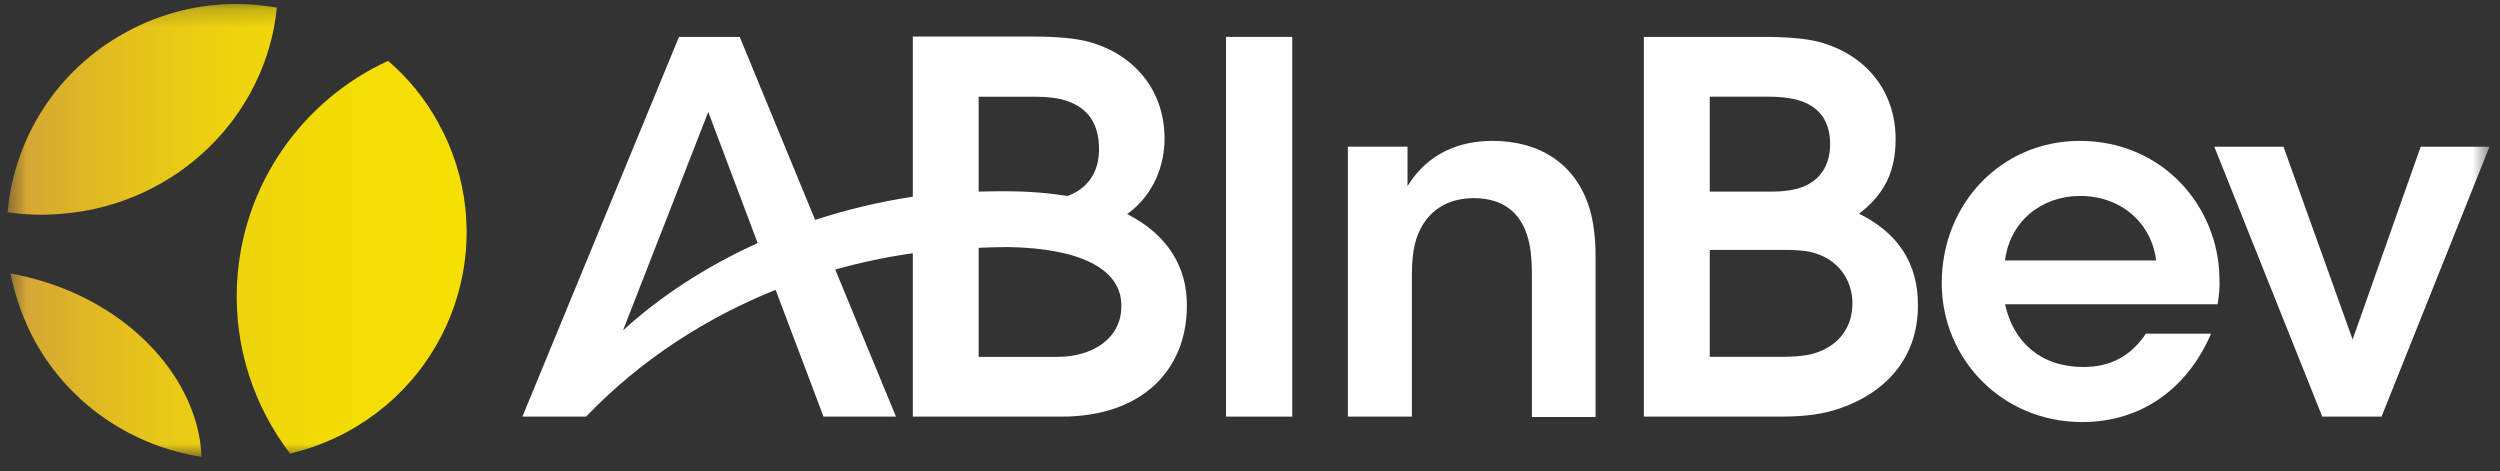
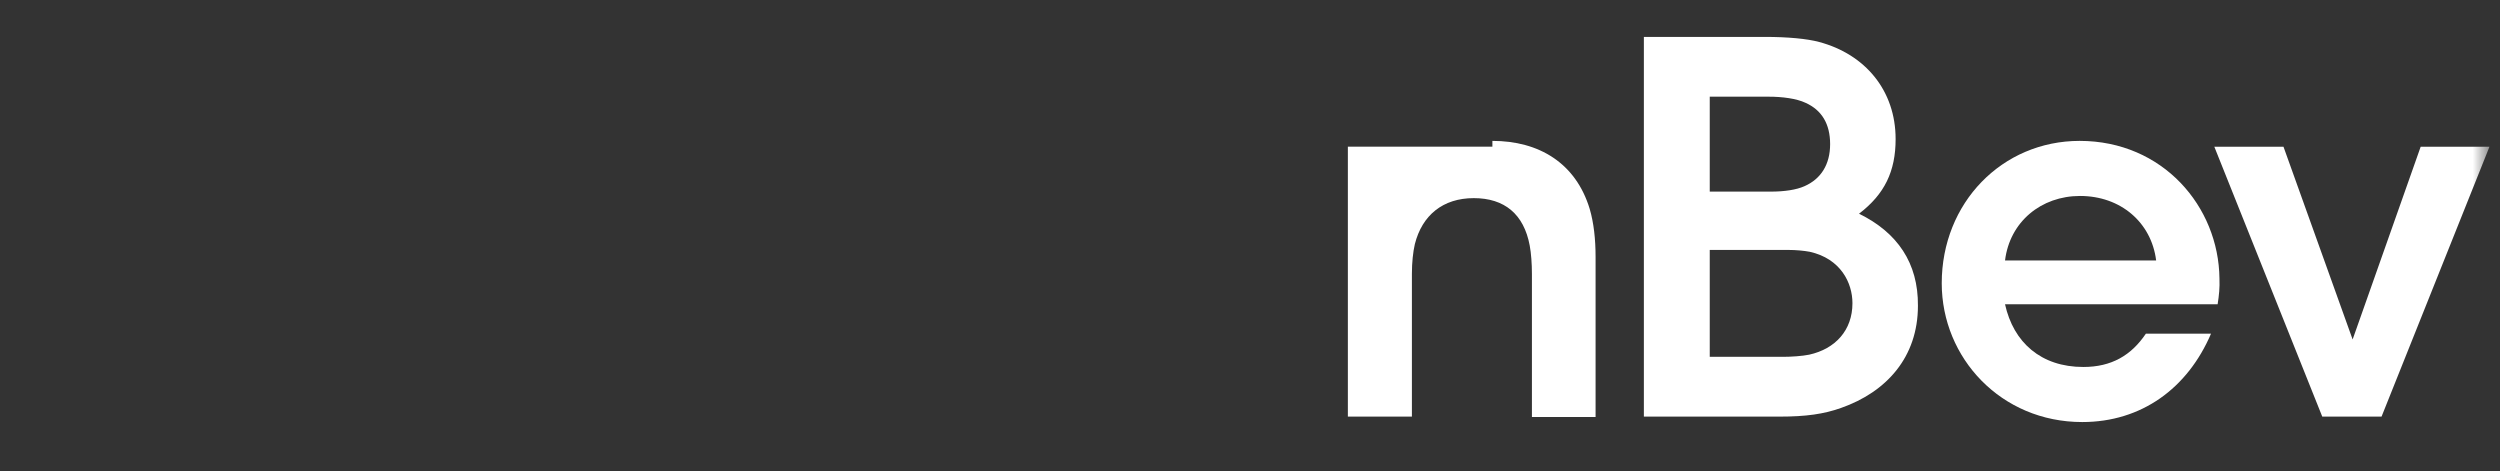
<svg xmlns="http://www.w3.org/2000/svg" width="138" height="26" viewBox="0 0 138 26" fill="none">
  <rect x="0" y="0" width="138" height="26" fill="#333333" stroke="none" />
  <g clip-path="url(#clip0_1_2205)">
    <mask id="mask0_1_2205" style="mask-type:luminance" maskUnits="userSpaceOnUse" x="0" y="0" width="138" height="26">
      <path d="M137.418 0.218H0.418V25.218H137.418V0.218Z" fill="white" />
    </mask>
    <g mask="url(#mask0_1_2205)">
-       <path d="M1.953 18.878C3.932 22.418 7.386 24.638 11.123 25.218C10.981 21.338 7.81 17.438 3.003 15.738C2.195 15.458 1.387 15.238 0.58 15.098C0.842 16.398 1.286 17.658 1.953 18.878ZM13.082 15.698C12.92 19.198 14.031 22.438 16.011 25.038C17.101 24.778 18.172 24.378 19.202 23.818C25.342 20.458 27.564 12.818 24.17 6.738C23.443 5.418 22.514 4.298 21.423 3.358C16.717 5.518 13.344 10.178 13.082 15.698ZM6.922 1.798C3.084 3.898 0.782 7.678 0.418 11.718C1.408 11.858 2.418 11.898 3.468 11.798C9.81 11.258 14.698 6.358 15.283 0.418C14.556 0.298 13.809 0.218 13.062 0.218C10.981 0.218 8.881 0.718 6.922 1.798Z" fill="url(#paint0_linear_1_2205)" />
-       <path d="M71.332 2.037H67.676V22.997H71.332V2.037Z" fill="white" />
-       <path d="M82.38 7.777C80.563 7.777 78.805 8.457 77.695 10.277V8.097H74.402V22.997H77.937V15.117C77.937 14.497 77.998 13.917 78.099 13.477C78.502 11.877 79.654 10.937 81.35 10.937C83.047 10.937 84.117 11.817 84.441 13.557C84.521 13.977 84.562 14.577 84.562 15.117V23.017H88.076V14.177C88.076 13.197 87.975 12.297 87.753 11.537C86.985 8.997 84.945 7.777 82.38 7.777Z" fill="white" />
+       <path d="M82.38 7.777V8.097H74.402V22.997H77.937V15.117C77.937 14.497 77.998 13.917 78.099 13.477C78.502 11.877 79.654 10.937 81.35 10.937C83.047 10.937 84.117 11.817 84.441 13.557C84.521 13.977 84.562 14.577 84.562 15.117V23.017H88.076V14.177C88.076 13.197 87.975 12.297 87.753 11.537C86.985 8.997 84.945 7.777 82.38 7.777Z" fill="white" />
      <path d="M102.618 11.797C104.032 10.717 104.638 9.457 104.638 7.677C104.638 4.997 102.962 2.997 100.417 2.317C99.75 2.137 98.68 2.037 97.428 2.037H90.742V22.997H98.236C99.69 22.997 100.679 22.857 101.629 22.517C104.133 21.637 105.87 19.717 105.87 16.877C105.89 14.517 104.739 12.837 102.618 11.797ZM94.378 5.337H97.629C98.377 5.337 99.165 5.437 99.669 5.677C100.558 6.077 101.023 6.837 101.023 7.957C101.023 9.077 100.518 9.877 99.609 10.277C99.165 10.477 98.498 10.577 97.751 10.577H94.378V5.337ZM99.871 19.577C99.488 19.657 98.862 19.697 98.437 19.697H94.378V13.797H98.74C99.124 13.797 99.569 13.837 99.892 13.897C101.608 14.277 102.255 15.617 102.255 16.737C102.255 18.237 101.306 19.257 99.871 19.577Z" fill="white" />
      <path d="M133.622 8.098L129.865 18.738L126.048 8.098H122.23L128.189 22.998H131.461L137.419 8.098H133.622Z" fill="white" />
      <path d="M114.798 7.777C110.516 7.777 107.184 11.197 107.184 15.637C107.184 19.757 110.456 23.297 114.939 23.297C118.211 23.297 120.756 21.437 122.049 18.417H118.454C117.646 19.617 116.555 20.257 115 20.257C112.657 20.257 111.142 18.897 110.678 16.797H122.413C122.493 16.297 122.534 15.877 122.514 15.377C122.473 11.397 119.383 7.777 114.798 7.777ZM110.678 14.377C110.94 12.237 112.677 10.817 114.818 10.817C117.06 10.817 118.757 12.277 119.019 14.377H110.678Z" fill="white" />
-       <path d="M62.222 11.818C63.737 10.718 64.283 9.058 64.283 7.658C64.283 4.978 62.606 2.978 60.061 2.298C59.395 2.118 58.324 2.018 57.072 2.018H50.387V10.858C48.529 11.138 46.711 11.578 44.994 12.138L40.833 2.038H37.48L28.836 22.998H32.35C35.4 19.818 39.036 17.518 42.813 15.998L45.459 22.998H49.458L46.105 14.878C47.539 14.478 48.973 14.178 50.387 13.978V22.998H52.205H58.587C63.091 22.998 65.515 20.378 65.515 16.878C65.535 14.758 64.464 12.958 62.222 11.818ZM34.39 18.238L39.096 6.178L41.823 13.418C38.995 14.698 36.471 16.338 34.39 18.238ZM54.022 5.338H57.133C57.84 5.338 58.446 5.418 58.849 5.558C60.041 5.938 60.667 6.818 60.667 8.238C60.667 9.558 60.001 10.418 58.93 10.818C57.92 10.658 56.789 10.558 55.537 10.558C55.073 10.558 54.547 10.558 54.022 10.578V5.338ZM58.385 19.698H54.022V13.678C54.568 13.658 55.113 13.638 55.638 13.638C59.597 13.698 61.899 14.838 61.899 16.858C61.919 18.718 60.263 19.698 58.385 19.698Z" fill="white" />
    </g>
  </g>
  <defs>
    <linearGradient id="paint0_linear_1_2205" x1="0.418" y1="12.718" x2="25.774" y2="12.718" gradientUnits="userSpaceOnUse">
      <stop stop-color="#D3A238" />
      <stop offset="0.06" stop-color="#D7AA31" />
      <stop offset="0.26" stop-color="#E4C11C" />
      <stop offset="0.47" stop-color="#EDD20E" />
      <stop offset="0.71" stop-color="#F3DC05" />
      <stop offset="1" stop-color="#F5E003" />
    </linearGradient>
    <clipPath id="clip0_1_2205">
      <rect width="138" height="26" fill="white" />
    </clipPath>
  </defs>
</svg>